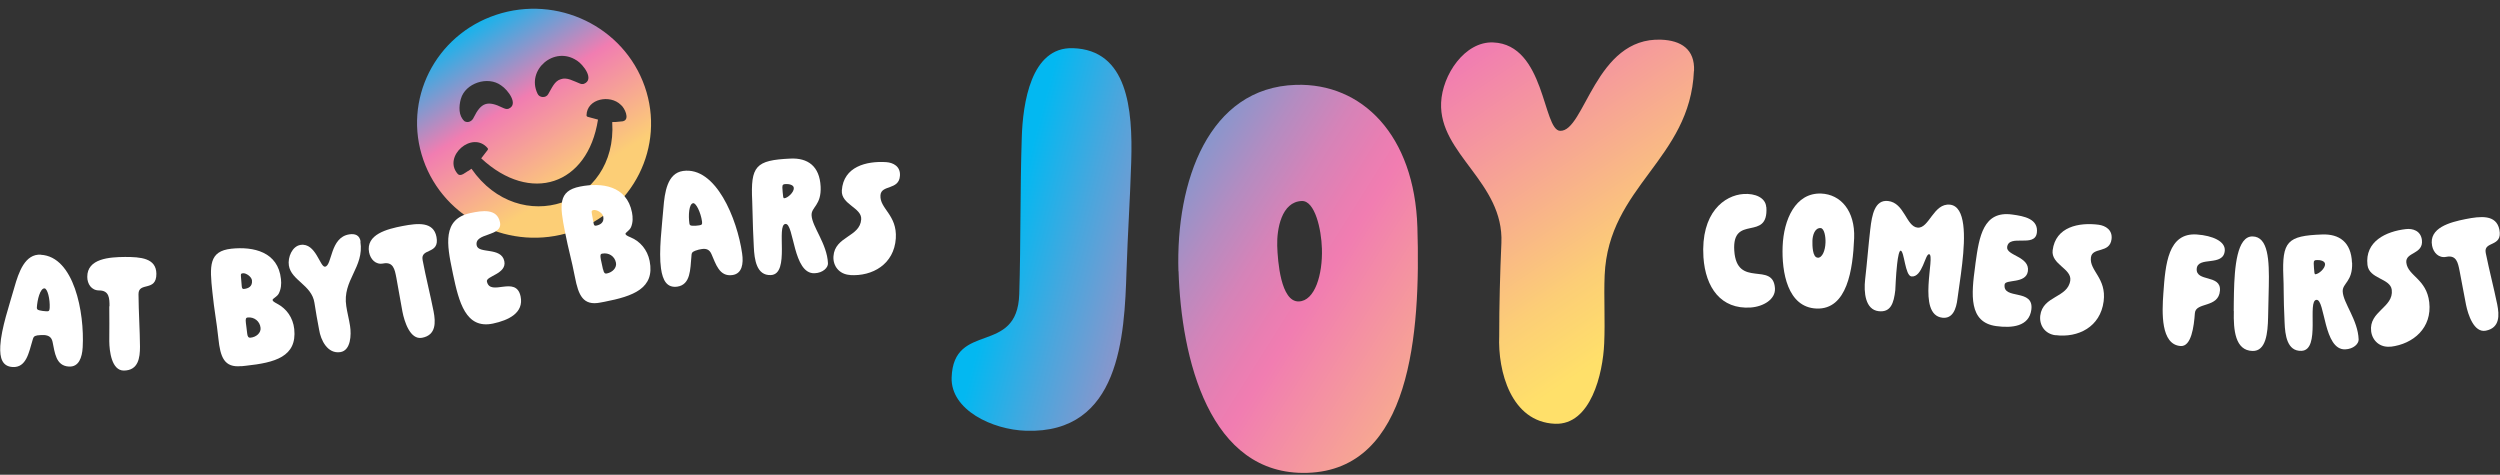
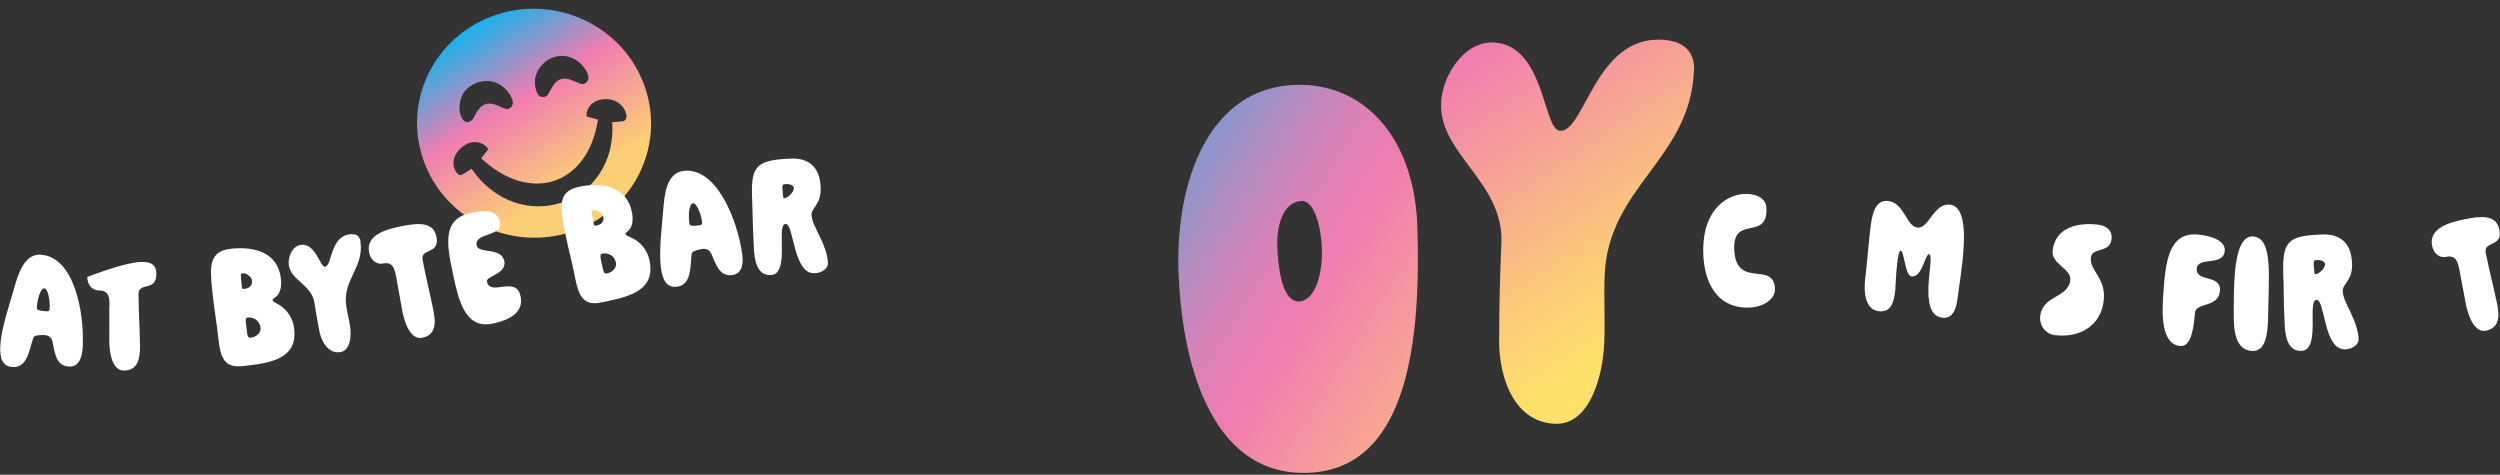
<svg xmlns="http://www.w3.org/2000/svg" fill="none" viewBox="0 0 1206 229" height="229" width="1206">
  <rect x="0" y="0" width="1206" height="229" fill="#333333" stroke="none" />
-   <path fill="url(#paint0_linear_468_20431)" d="M495.002 207.801C478.582 207.303 458.568 197.68 459.066 182.138C459.951 154.705 490.745 171.795 491.685 141.929C492.459 117.428 492.072 91.156 492.901 66.378C493.398 49.952 497.268 22.574 517.558 23.238C543.819 24.067 546.528 52.219 545.699 78.214C545.091 97.627 544.04 111.952 543.432 130.757C542.437 162.116 540.336 209.239 495.002 207.801Z" />
  <path fill="url(#paint1_linear_468_20431)" d="M568.477 130.812C567.15 87.506 583.017 42.208 625.145 40.936C657.044 39.941 682.365 65.161 683.748 109.629C685.351 160.955 680.541 226.55 630.673 228.099C583.238 229.592 569.804 172.625 568.532 130.812H568.477ZM626.527 145.413C634.267 145.192 638.081 132.527 637.694 119.972C637.418 110.403 634.267 96.797 628.019 96.963C618.179 97.295 615.912 110.514 616.133 118.534C616.354 126 617.847 145.69 626.527 145.413Z" />
  <path fill="url(#paint2_linear_468_20431)" d="M817.152 34.189C815.328 76.887 775.909 89.829 774.084 132.803C773.642 143.256 774.361 154.65 773.863 165.656C773.255 180.257 767.395 205.146 750.09 204.427C728.916 203.542 722.503 179.041 723.221 162.006C723.221 147.073 723.608 132.416 724.272 117.206C725.543 87.948 694.141 74.343 695.192 49.565C695.744 36.125 706.636 19.864 720.347 20.472C745.391 21.523 744.23 62.728 752.578 63.115C764.52 63.613 769.44 17.818 801.396 19.145C810.96 19.532 817.65 23.736 817.207 34.189H817.152Z" />
  <path fill="url(#paint3_linear_468_20431)" d="M239.349 7.145C209.87 16.923 194.146 48.281 204.24 77.159C214.334 106.036 246.436 121.53 275.915 111.751C305.394 101.973 321.118 70.615 311.024 41.737C300.93 12.86 268.864 -2.645 239.349 7.145ZM278.263 29.171C281.472 31.247 286.945 38.42 281.645 40.453C281.022 40.62 280.362 40.564 279.796 40.32C276.557 39.079 273.468 37.12 270.525 38.214C267.495 39.062 266.24 42.462 264.464 45.406C263.365 47.419 260.135 47.235 259.277 45.125C253.793 33.677 267.401 21.941 278.227 29.183L278.263 29.171ZM222.321 47.728C224.382 40.096 235.405 36.44 241.818 41.26C244.98 43.312 250.452 50.486 245.224 52.495C244.278 52.769 243.375 52.362 242.568 52.002C235.204 48.361 232.093 49.432 228.529 56.659C227.811 58.389 225.876 59.502 224.079 58.488C221.153 55.848 221.296 51.443 222.309 47.692L222.321 47.728ZM300.614 58.497L296.933 58.854C296.297 58.869 295.817 58.871 295.337 58.873C297.928 99.072 250.52 114.758 227.439 81.396C227.081 81.633 226.663 81.928 226.186 82.283C224.632 82.995 222.217 85.601 220.702 83.788C213.563 75.401 227.836 62.816 235.217 71.437C235.435 71.718 235.45 72.105 235.225 72.376L232.304 76.171C232.304 76.171 232.221 76.277 232.138 76.383C255.906 98.527 283.553 89.356 288.474 57.696C288.39 57.684 288.329 57.626 288.209 57.627L283.518 56.357C283.169 56.276 282.926 55.925 282.936 55.608C283.108 47.504 294.421 45.478 299.492 50.587C301.231 51.894 304.076 57.623 300.566 58.473L300.614 58.497Z" />
  <path fill="white" d="M19.71 122.903C35.687 123.788 40.829 150.668 39.889 167.537C39.613 172.514 38.009 177.105 33.255 176.828C26.897 176.497 26.455 170.081 25.349 164.882C24.851 162.614 23.469 161.785 21.258 161.619C20.318 161.619 19.212 161.619 17.996 161.785C16.227 162.116 16.116 162.67 15.619 164.384C13.96 169.86 12.744 177.437 6.11 177.05C1.189 176.773 -0.193 172.902 0.139 166.873C0.581 158.466 4.617 146.851 6.939 138.611C9.04 131.199 12.08 122.405 19.71 122.848V122.903ZM22.363 150.17C23.58 150.225 23.856 150.004 23.967 148.566C24.188 144.252 22.916 139.219 21.479 139.108C19.378 138.998 17.996 144.584 17.775 148.4C17.775 149.119 17.996 149.451 19.102 149.727C20.041 149.949 21.203 150.115 22.363 150.17Z" />
-   <path fill="white" d="M52.826 147.792C52.826 143.975 52.771 140.104 47.795 140.104C44.091 140.104 42.101 136.951 42.101 133.577C42.045 124.728 52.715 124.009 60.345 123.954C67.753 123.954 75.383 124.452 75.438 132.084C75.493 140.933 66.813 135.79 66.813 141.874C66.869 150.557 67.477 159.24 67.532 167.26C67.532 172.57 66.758 178.709 59.737 178.764C53.821 178.764 52.771 169.362 52.715 164.661C52.715 158.798 52.826 153.654 52.715 147.736L52.826 147.792Z" />
+   <path fill="white" d="M52.826 147.792C52.826 143.975 52.771 140.104 47.795 140.104C44.091 140.104 42.101 136.951 42.101 133.577C67.753 123.954 75.383 124.452 75.438 132.084C75.493 140.933 66.813 135.79 66.813 141.874C66.869 150.557 67.477 159.24 67.532 167.26C67.532 172.57 66.758 178.709 59.737 178.764C53.821 178.764 52.771 169.362 52.715 164.661C52.715 158.798 52.826 153.654 52.715 147.736L52.826 147.792Z" />
  <path fill="white" d="M116.46 176.607C108.112 177.492 106.287 172.238 105.347 163.278C104.463 154.816 103.412 150.225 102.472 141.044C101.09 128.213 100.703 121.133 111.65 119.972C122.21 118.866 134.151 121.41 135.533 134.628C135.81 137.007 135.589 139.44 134.483 141.597C133.654 143.201 131.442 144.031 131.498 144.694C131.498 145.247 132.161 145.69 133.709 146.52C138.242 148.898 141.338 153.212 141.947 158.743C143.329 172.127 132.603 174.948 118.561 176.441C117.842 176.497 117.179 176.607 116.46 176.662V176.607ZM117.013 131.863C116.073 131.974 116.183 132.305 116.239 133.522C116.294 134.241 116.57 137.504 116.626 138.168C116.736 139.053 116.957 139.495 117.731 139.385C119.777 139.164 121.878 138.223 121.546 135.237C121.38 133.577 118.782 131.586 117.013 131.808V131.863ZM119.224 160.734C119.39 162.393 119.832 163.001 120.883 162.891C123.702 162.614 125.969 160.513 125.693 158.134C125.361 154.982 122.652 152.825 119.501 153.157C118.561 153.267 118.395 153.876 118.616 155.811C118.837 157.858 119.058 158.909 119.224 160.734Z" />
  <path fill="white" d="M173.847 116.543C175.782 129.042 165.056 135.071 167.046 147.681C167.489 150.723 168.373 153.986 168.871 157.249C169.534 161.508 169.258 169.085 164.172 169.86C157.98 170.8 154.718 164.052 153.944 159.074C153.114 154.705 152.34 150.446 151.677 146.022C150.35 137.449 140.454 135.292 139.348 128.047C138.74 124.12 140.951 118.755 144.987 118.147C152.34 116.985 154.386 129.042 156.819 128.655C160.302 128.102 159.14 114.496 168.484 113.058C171.303 112.616 173.46 113.445 173.957 116.487L173.847 116.543Z" />
  <path fill="white" d="M191.151 133.743C190.432 129.982 189.714 126.166 184.848 127.106C181.2 127.825 178.712 125.06 178.048 121.741C176.39 113.058 186.783 110.459 194.247 109.021C201.545 107.638 209.119 106.808 210.556 114.275C212.215 122.958 202.706 119.474 203.867 125.447C205.47 133.965 207.626 142.371 209.174 150.28C210.169 155.479 210.446 161.674 203.59 162.946C197.785 164.052 195.021 154.926 194.136 150.336C193.031 144.584 192.257 139.495 191.151 133.688V133.743Z" />
  <path fill="white" d="M241.185 107.196C242.677 114.386 228.635 112.063 229.962 118.423C230.846 122.571 241.848 119.031 243.286 126C244.557 132.139 234.329 133.19 234.882 135.79C236.485 143.312 248.925 132.582 251.136 142.98C252.795 150.944 245.331 154.484 237.812 156.088C224.654 158.853 221.392 145.801 218.518 132.195C218.407 131.752 218.296 131.255 218.241 130.812C215.587 118.091 213.265 105.647 226.976 102.771C232.671 101.554 239.747 100.448 241.185 107.196Z" />
  <path fill="white" d="M289.56 145.966C281.322 147.57 279.055 142.537 277.342 133.633C275.738 125.281 274.301 120.801 272.532 111.786C270.044 99.121 269.049 92.096 279.829 89.995C290.223 87.948 302.331 89.497 304.874 102.494C305.316 104.817 305.371 107.251 304.432 109.518C303.768 111.178 301.612 112.229 301.723 112.837C301.833 113.335 302.441 113.777 304.1 114.441C308.799 116.377 312.282 120.414 313.388 125.89C315.986 139.108 305.537 142.869 291.605 145.579C290.942 145.745 290.223 145.856 289.504 145.966H289.56ZM286.187 101.388C285.247 101.554 285.358 101.886 285.524 103.158C285.634 103.877 286.187 107.085 286.353 107.749C286.519 108.633 286.795 109.021 287.569 108.855C289.56 108.468 291.605 107.361 290.997 104.375C290.665 102.716 287.901 101.001 286.187 101.333V101.388ZM290.942 129.927C291.274 131.586 291.716 132.139 292.766 131.918C295.531 131.365 297.631 129.097 297.134 126.719C296.526 123.567 293.651 121.741 290.5 122.35C289.56 122.516 289.504 123.18 289.836 125.115C290.223 127.106 290.5 128.157 290.887 129.982L290.942 129.927Z" />
  <path fill="white" d="M329.476 82.473C345.343 80.205 355.626 105.592 358.004 122.295C358.722 127.217 358.004 132.029 353.304 132.692C347.002 133.577 345.343 127.383 343.187 122.516C342.247 120.414 340.754 119.806 338.543 120.138C337.603 120.248 336.553 120.525 335.336 120.967C333.623 121.631 333.623 122.184 333.512 124.009C332.959 129.706 333.236 137.338 326.712 138.279C321.791 138.942 319.69 135.403 318.861 129.485C317.7 121.188 319.359 108.965 320.022 100.448C320.63 92.76 321.902 83.579 329.476 82.473ZM337.382 108.689C338.598 108.523 338.819 108.191 338.654 106.808C338.045 102.494 335.779 97.848 334.397 98.014C332.296 98.291 332.019 104.043 332.572 107.859C332.683 108.578 332.959 108.855 334.175 108.91C335.171 108.91 336.332 108.91 337.437 108.689H337.382Z" />
  <path fill="white" d="M395.874 89.939C396.317 99.121 391.286 99.84 391.507 103.877C391.783 109.463 398.97 117.538 399.413 126.996C399.523 129.097 396.98 131.642 392.999 131.808C382.495 132.305 383.103 107.859 378.957 108.025C374.202 108.246 381.334 132.25 371.88 132.692C364.914 133.024 363.919 125.115 363.643 119.197C363.477 116.211 363.366 113.556 363.256 110.625C363.035 106.089 363.09 101.499 362.869 97.019C362.039 80.039 364.472 77.274 381.334 76.499C389.627 76.112 395.377 80.094 395.874 89.995V89.939ZM379.123 88.778C377.906 88.833 377.354 89.054 377.409 90.437C377.409 91.322 377.685 94.032 377.796 94.862C377.906 95.47 378.017 95.636 378.293 95.636C379.952 95.581 383.048 92.76 382.937 90.714C382.882 89.054 380.339 88.723 379.123 88.778Z" />
-   <path fill="white" d="M409.972 132.637C404.775 132.305 401.734 128.212 402.066 123.622C402.73 113.888 414.892 114.385 415.445 105.813C415.832 100.171 405.66 98.678 406.102 91.875C406.876 80.371 417.933 77.606 427.498 78.214C430.87 78.435 434.464 80.26 434.132 84.796C433.69 91.875 425.065 88.999 424.733 94.198C424.291 100.724 432.86 103.6 432.142 114.994C431.312 127.438 420.919 133.411 409.972 132.692V132.637Z" />
  <path fill="white" d="M852.093 99.95C853.198 116.875 835.452 102.992 836.613 120.912C837.829 139.385 855.354 125.834 856.239 139.053C856.571 144.363 850.71 147.902 844.518 148.345C830.199 149.285 822.736 138.777 821.741 124.12C820.358 102.494 831.913 94.198 841.091 93.59C846.675 93.203 851.761 95.36 852.037 99.95H852.093Z" />
-   <path fill="white" d="M859.943 118.81C860.441 105.979 866.08 92.926 878.519 93.368C887.973 93.756 894.939 101.72 894.442 114.883C893.833 130.093 891.069 149.396 876.308 148.843C862.265 148.289 859.446 131.199 859.943 118.81ZM876.805 124.341C879.127 124.452 880.509 120.746 880.62 117.04C880.731 114.22 880.067 110.127 878.243 110.016C875.313 109.906 874.373 113.777 874.317 116.155C874.262 118.368 874.317 124.23 876.861 124.286L876.805 124.341Z" />
  <path fill="white" d="M902.237 110.514C903.011 103.656 904.393 96.245 910.806 96.963C918.712 97.848 919.541 109.187 924.959 109.795C930.598 110.459 932.699 97.848 940.716 98.733C948.345 99.618 948.069 114.164 946.576 127.106C945.802 133.965 944.751 140.325 944.309 143.92C943.701 149.285 941.877 153.82 937.012 153.267C924.462 151.829 933.86 122.958 930.598 122.626C928.663 122.405 927.392 133.909 922.084 133.356C918.988 133.024 918.657 121.133 916.888 120.912C916.169 120.857 915.561 123.788 915.174 127.383C914.566 132.637 914.344 139.329 914.289 139.993C913.57 146.298 912.078 150.778 906.273 150.115C899.749 149.396 899.03 140.933 899.749 134.739C900.689 126.553 901.297 118.589 902.237 110.459V110.514Z" />
-   <path fill="white" d="M982.567 112.339C981.572 119.64 969.133 112.726 968.248 119.142C967.695 123.346 979.25 123.677 978.255 130.812C977.37 137.062 967.363 134.573 967.032 137.228C965.981 144.86 981.351 138.942 979.913 149.451C978.808 157.526 970.57 158.356 962.941 157.305C949.617 155.48 950.944 142.095 952.823 128.323C952.879 127.881 952.934 127.383 952.989 126.941C954.758 114.054 956.749 101.554 970.681 103.49C976.486 104.264 983.507 105.592 982.567 112.45V112.339Z" />
  <path fill="white" d="M991.579 161.729C986.382 161.066 983.673 156.807 984.226 152.216C985.442 142.537 997.605 143.754 998.71 135.237C999.429 129.595 989.367 127.549 990.196 120.746C991.634 109.353 1002.91 107.196 1012.37 108.412C1015.68 108.855 1019.17 110.901 1018.61 115.381C1017.73 122.405 1009.33 119.031 1008.66 124.175C1007.83 130.646 1016.24 134.075 1014.8 145.358C1013.2 157.747 1002.47 163.057 991.579 161.674V161.729Z" />
  <path fill="white" d="M1059.69 129.651C1059.25 136.177 1071.47 132.25 1070.91 140.159C1070.31 148.732 1059.19 145.579 1058.81 151.055C1058.36 157.581 1057.09 167.26 1051.95 166.928C1042.28 166.265 1042.94 150.723 1043.6 141.542C1044.6 127.272 1045.87 112.173 1059.75 113.114C1067.43 113.667 1073.51 116.432 1073.24 120.857C1072.68 128.876 1060.13 123.346 1059.69 129.706V129.651Z" />
  <path fill="white" d="M1077.55 150.059C1077.6 147.515 1077.55 144.418 1077.66 141.099C1077.94 128.987 1079.1 113.888 1086.67 114.054C1094.19 114.22 1094.74 125.392 1094.47 138.057C1094.35 143.256 1094.24 147.958 1094.13 153.101C1093.97 160.623 1093.14 169.472 1086.61 169.306C1078.21 169.085 1077.38 159.185 1077.6 150.059H1077.55Z" />
  <path fill="white" d="M1134.66 126.719C1134.99 135.901 1129.96 136.564 1130.12 140.602C1130.35 146.188 1137.48 154.318 1137.81 163.776C1137.86 165.878 1135.32 168.366 1131.34 168.532C1120.84 168.919 1121.67 144.473 1117.52 144.639C1112.76 144.805 1119.68 168.919 1110.22 169.251C1103.26 169.528 1102.32 161.563 1102.09 155.646C1101.98 152.659 1101.87 150.004 1101.76 147.073C1101.6 142.538 1101.71 137.947 1101.49 133.467C1100.82 116.487 1103.31 113.722 1120.17 113.114C1128.47 112.782 1134.22 116.819 1134.6 126.719H1134.66ZM1117.85 125.447C1116.63 125.447 1116.08 125.669 1116.14 127.107C1116.14 127.991 1116.36 130.702 1116.47 131.531C1116.58 132.14 1116.69 132.306 1116.91 132.306C1118.57 132.25 1121.67 129.485 1121.61 127.438C1121.56 125.779 1119.07 125.392 1117.8 125.447H1117.85Z" />
-   <path fill="white" d="M1153.29 167.205C1148.09 167.813 1144.39 164.329 1143.84 159.793C1142.67 150.115 1154.78 148.345 1153.79 139.827C1153.12 134.186 1142.84 134.628 1142.07 127.825C1140.74 116.377 1151.08 111.62 1160.59 110.514C1163.9 110.127 1167.77 111.288 1168.33 115.768C1169.16 122.792 1160.2 121.52 1160.81 126.719C1161.58 133.19 1170.54 134.462 1171.87 145.801C1173.3 158.19 1164.18 165.933 1153.29 167.26V167.205Z" />
  <path fill="white" d="M1186.46 130.48C1185.74 126.775 1184.97 122.903 1180.1 123.899C1176.45 124.618 1173.91 121.908 1173.25 118.589C1171.53 109.906 1181.87 107.196 1189.34 105.702C1196.63 104.264 1204.21 103.379 1205.7 110.791C1207.41 119.474 1197.91 116.045 1199.12 122.018C1200.84 130.536 1203.05 138.942 1204.65 146.796C1205.7 151.995 1206.03 158.134 1199.18 159.517C1193.37 160.679 1190.55 151.608 1189.61 147.017C1188.45 141.265 1187.62 136.232 1186.46 130.425V130.48Z" />
  <defs>
    <linearGradient gradientUnits="userSpaceOnUse" y2="190.643" x2="783.655" y1="110.471" x1="486.999" id="paint0_linear_468_20431">
      <stop stop-color="#03B8F1" />
      <stop stop-color="#4AA6DD" offset="0.11" />
      <stop stop-color="#8597CD" offset="0.21" />
      <stop stop-color="#B38CC1" offset="0.3" />
      <stop stop-color="#D583B8" offset="0.38" />
      <stop stop-color="#E97EB2" offset="0.45" />
      <stop stop-color="#F17DB1" offset="0.49" />
      <stop stop-color="#F6A097" offset="0.66" />
      <stop stop-color="#FCCE76" offset="0.88" />
      <stop stop-color="#FFE06A" offset="1" />
    </linearGradient>
    <linearGradient gradientUnits="userSpaceOnUse" y2="222.474" x2="768.781" y1="59.077" x1="508.492" id="paint1_linear_468_20431">
      <stop stop-color="#03B8F1" />
      <stop stop-color="#4AA6DD" offset="0.11" />
      <stop stop-color="#8597CD" offset="0.21" />
      <stop stop-color="#B38CC1" offset="0.3" />
      <stop stop-color="#D583B8" offset="0.38" />
      <stop stop-color="#E97EB2" offset="0.45" />
      <stop stop-color="#F17DB1" offset="0.49" />
      <stop stop-color="#F6A097" offset="0.66" />
      <stop stop-color="#FCCE76" offset="0.88" />
      <stop stop-color="#FFE06A" offset="1" />
    </linearGradient>
    <linearGradient gradientUnits="userSpaceOnUse" y2="152.73" x2="802.668" y1="-101.276" x1="629.578" id="paint2_linear_468_20431">
      <stop stop-color="#03B8F1" />
      <stop stop-color="#4AA6DD" offset="0.11" />
      <stop stop-color="#8597CD" offset="0.21" />
      <stop stop-color="#B38CC1" offset="0.3" />
      <stop stop-color="#D583B8" offset="0.38" />
      <stop stop-color="#E97EB2" offset="0.45" />
      <stop stop-color="#F17DB1" offset="0.49" />
      <stop stop-color="#F6A097" offset="0.66" />
      <stop stop-color="#FCCE76" offset="0.88" />
      <stop stop-color="#FFE06A" offset="1" />
    </linearGradient>
    <linearGradient gradientUnits="userSpaceOnUse" y2="49.499" x2="338.273" y1="-30.512" x1="288.028" id="paint3_linear_468_20431">
      <stop stop-color="#00B9F2" />
      <stop stop-color="#F17DB1" offset="0.495" />
      <stop stop-color="#FCCE76" offset="1" />
    </linearGradient>
  </defs>
</svg>